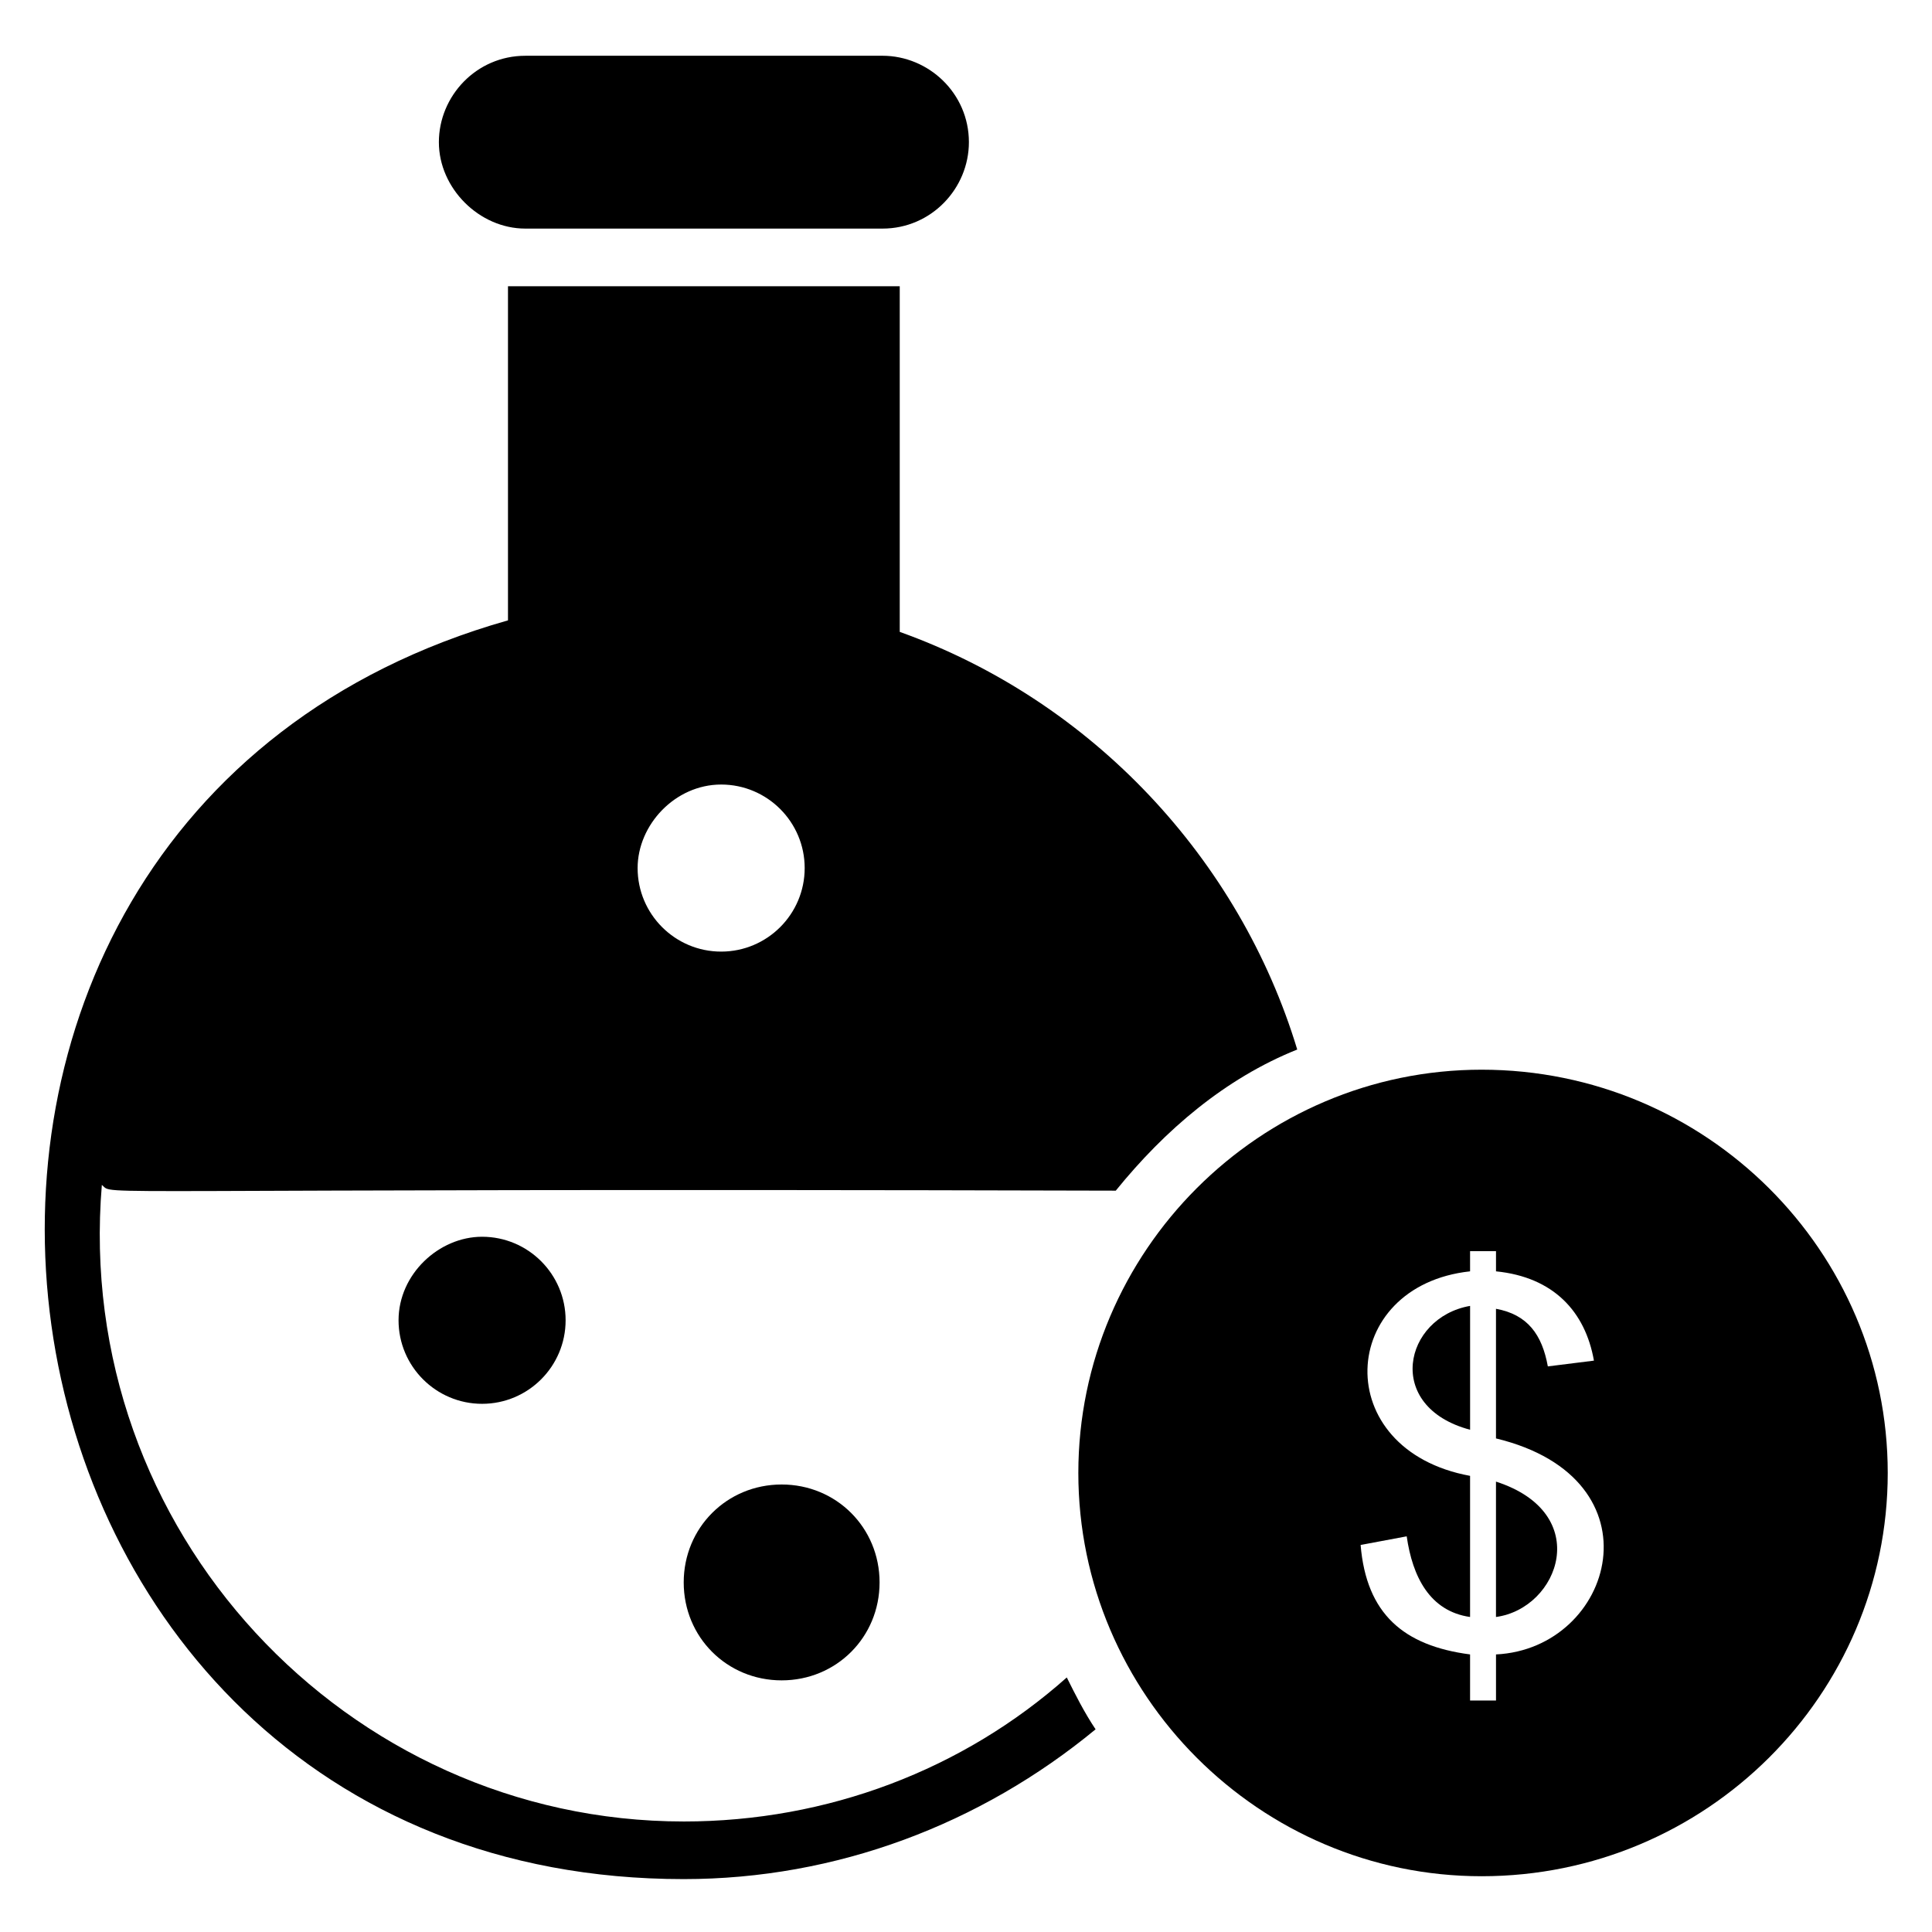
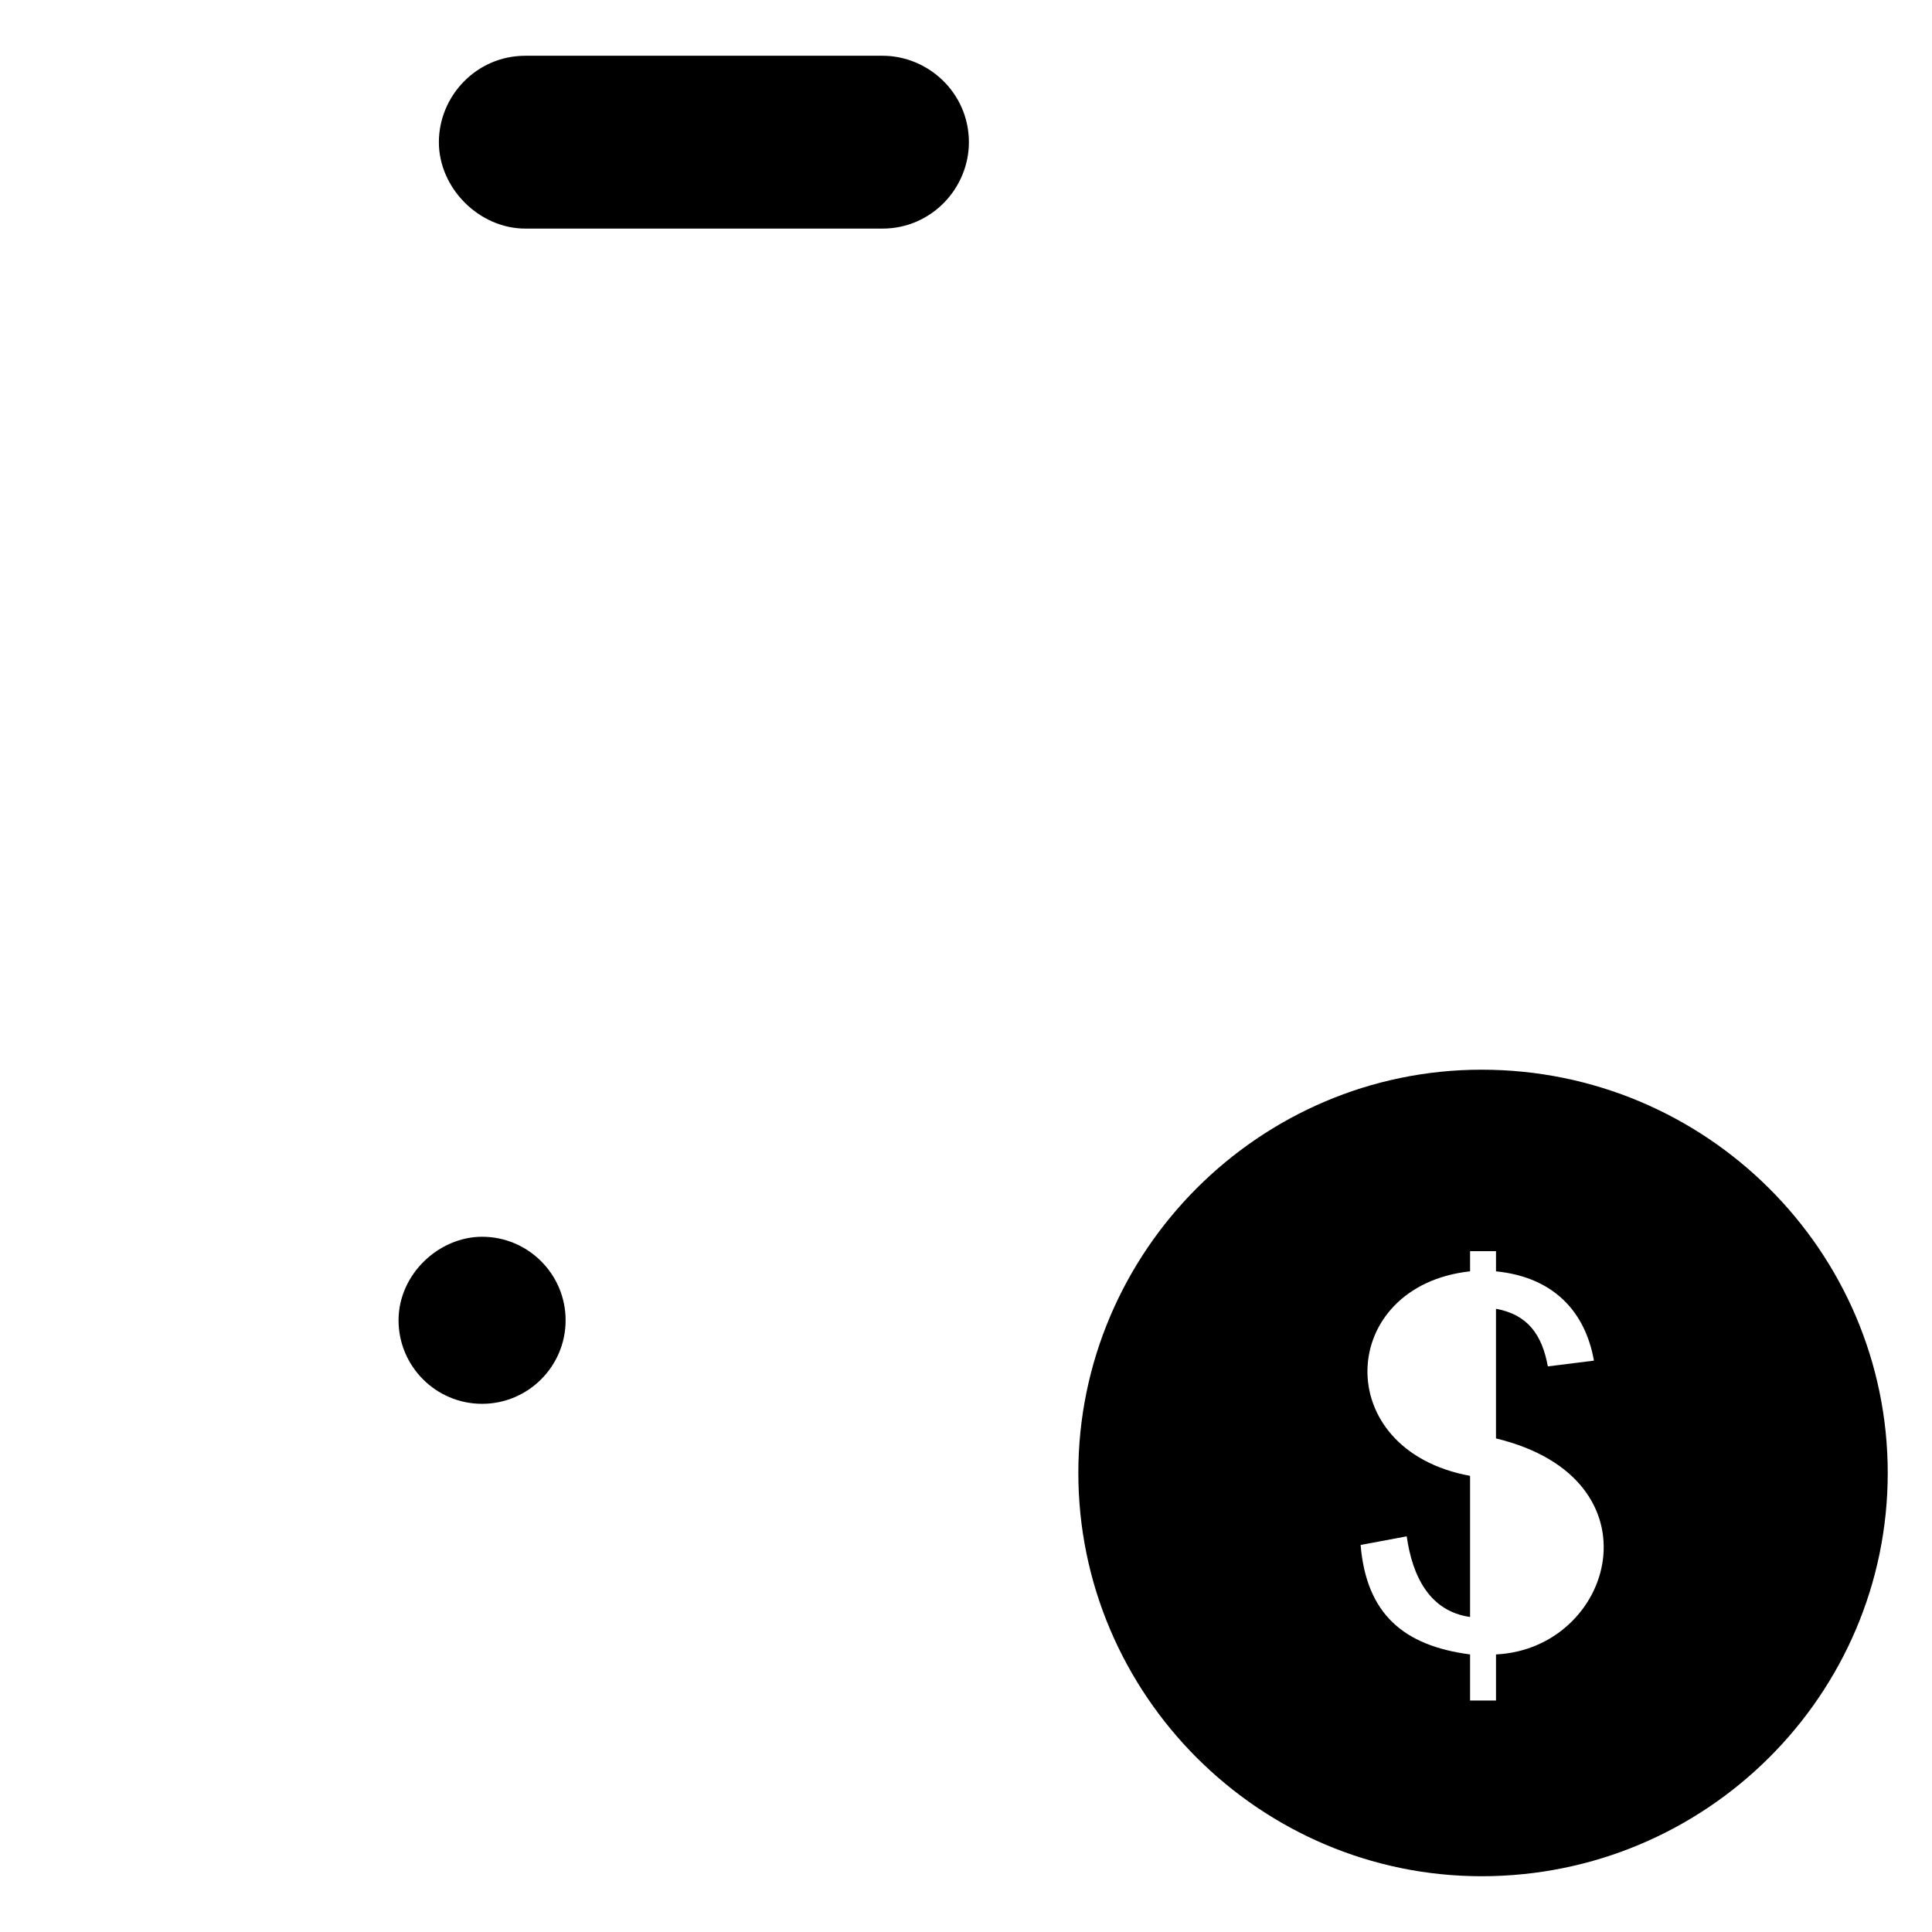
<svg xmlns="http://www.w3.org/2000/svg" fill="#000000" width="800px" height="800px" version="1.1" viewBox="144 144 512 512">
  <g>
    <path d="m283.21 204.58h94.656c12.977 0 22.902-10.688 22.902-22.902 0-12.977-10.688-22.902-22.902-22.902l-94.656 0.004c-12.977 0-22.902 10.688-22.902 22.902 0 12.211 10.688 22.898 22.902 22.898z" />
    <path d="m536.64 427.48c-58.777 0-106.87 48.09-106.87 106.87s48.09 106.87 106.87 106.87c59.543 0 107.63-48.09 107.63-106.87s-48.09-106.87-107.63-106.87zm3.816 154.96v12.215h-6.871v-12.215c-17.559-2.289-27.48-10.688-29.008-29.008l12.215-2.289c1.527 10.688 6.106 19.848 16.793 21.375v-37.402c-37.402-6.871-35.113-50.383 0-54.199v-5.344h6.871v5.344c15.266 1.527 23.664 10.688 25.953 23.664l-12.215 1.527c-1.527-8.398-5.344-13.742-13.742-15.266v34.352c44.281 10.684 31.301 55.719 0.004 57.246z" />
-     <path d="m540.45 536.64v35.879c16.797-2.289 25.957-27.48 0-35.879z" />
-     <path d="m533.59 522.9v-32.824c-17.559 3.051-22.902 26.715 0 32.824z" />
-     <path d="m325.19 563.36c0 14.504 11.449 25.953 25.953 25.953 14.504 0 25.953-11.449 25.953-25.953 0-14.504-11.449-25.953-25.953-25.953-14.504 0-25.953 11.449-25.953 25.953z" />
    <path d="m249.62 493.89c0 12.215 9.922 22.137 22.137 22.137s22.137-9.922 22.137-22.137-9.922-22.137-22.137-22.137c-11.449 0-22.137 9.922-22.137 22.137z" />
-     <path d="m325.19 626.71c-89.312 0-161.83-77.098-154.2-168.7 3.816 3.055-12.977 0.762 268.7 1.527 12.977-16.031 29.008-29.77 48.09-37.402-15.266-50.383-54.199-92.363-105.34-110.68v-91.605h-103.82v88.551c-188.55 53.434-149.62 333.58 46.562 333.58 40.457 0 78.625-14.504 109.16-39.695-3.055-4.582-5.344-9.16-7.633-13.742-27.48 24.43-63.355 38.168-101.52 38.168zm9.922-274.8c12.215 0 22.137 9.922 22.137 22.137 0 12.215-9.922 22.137-22.137 22.137-12.215 0-22.137-9.922-22.137-22.137 0-11.449 9.922-22.137 22.137-22.137z" />
  </g>
</svg>